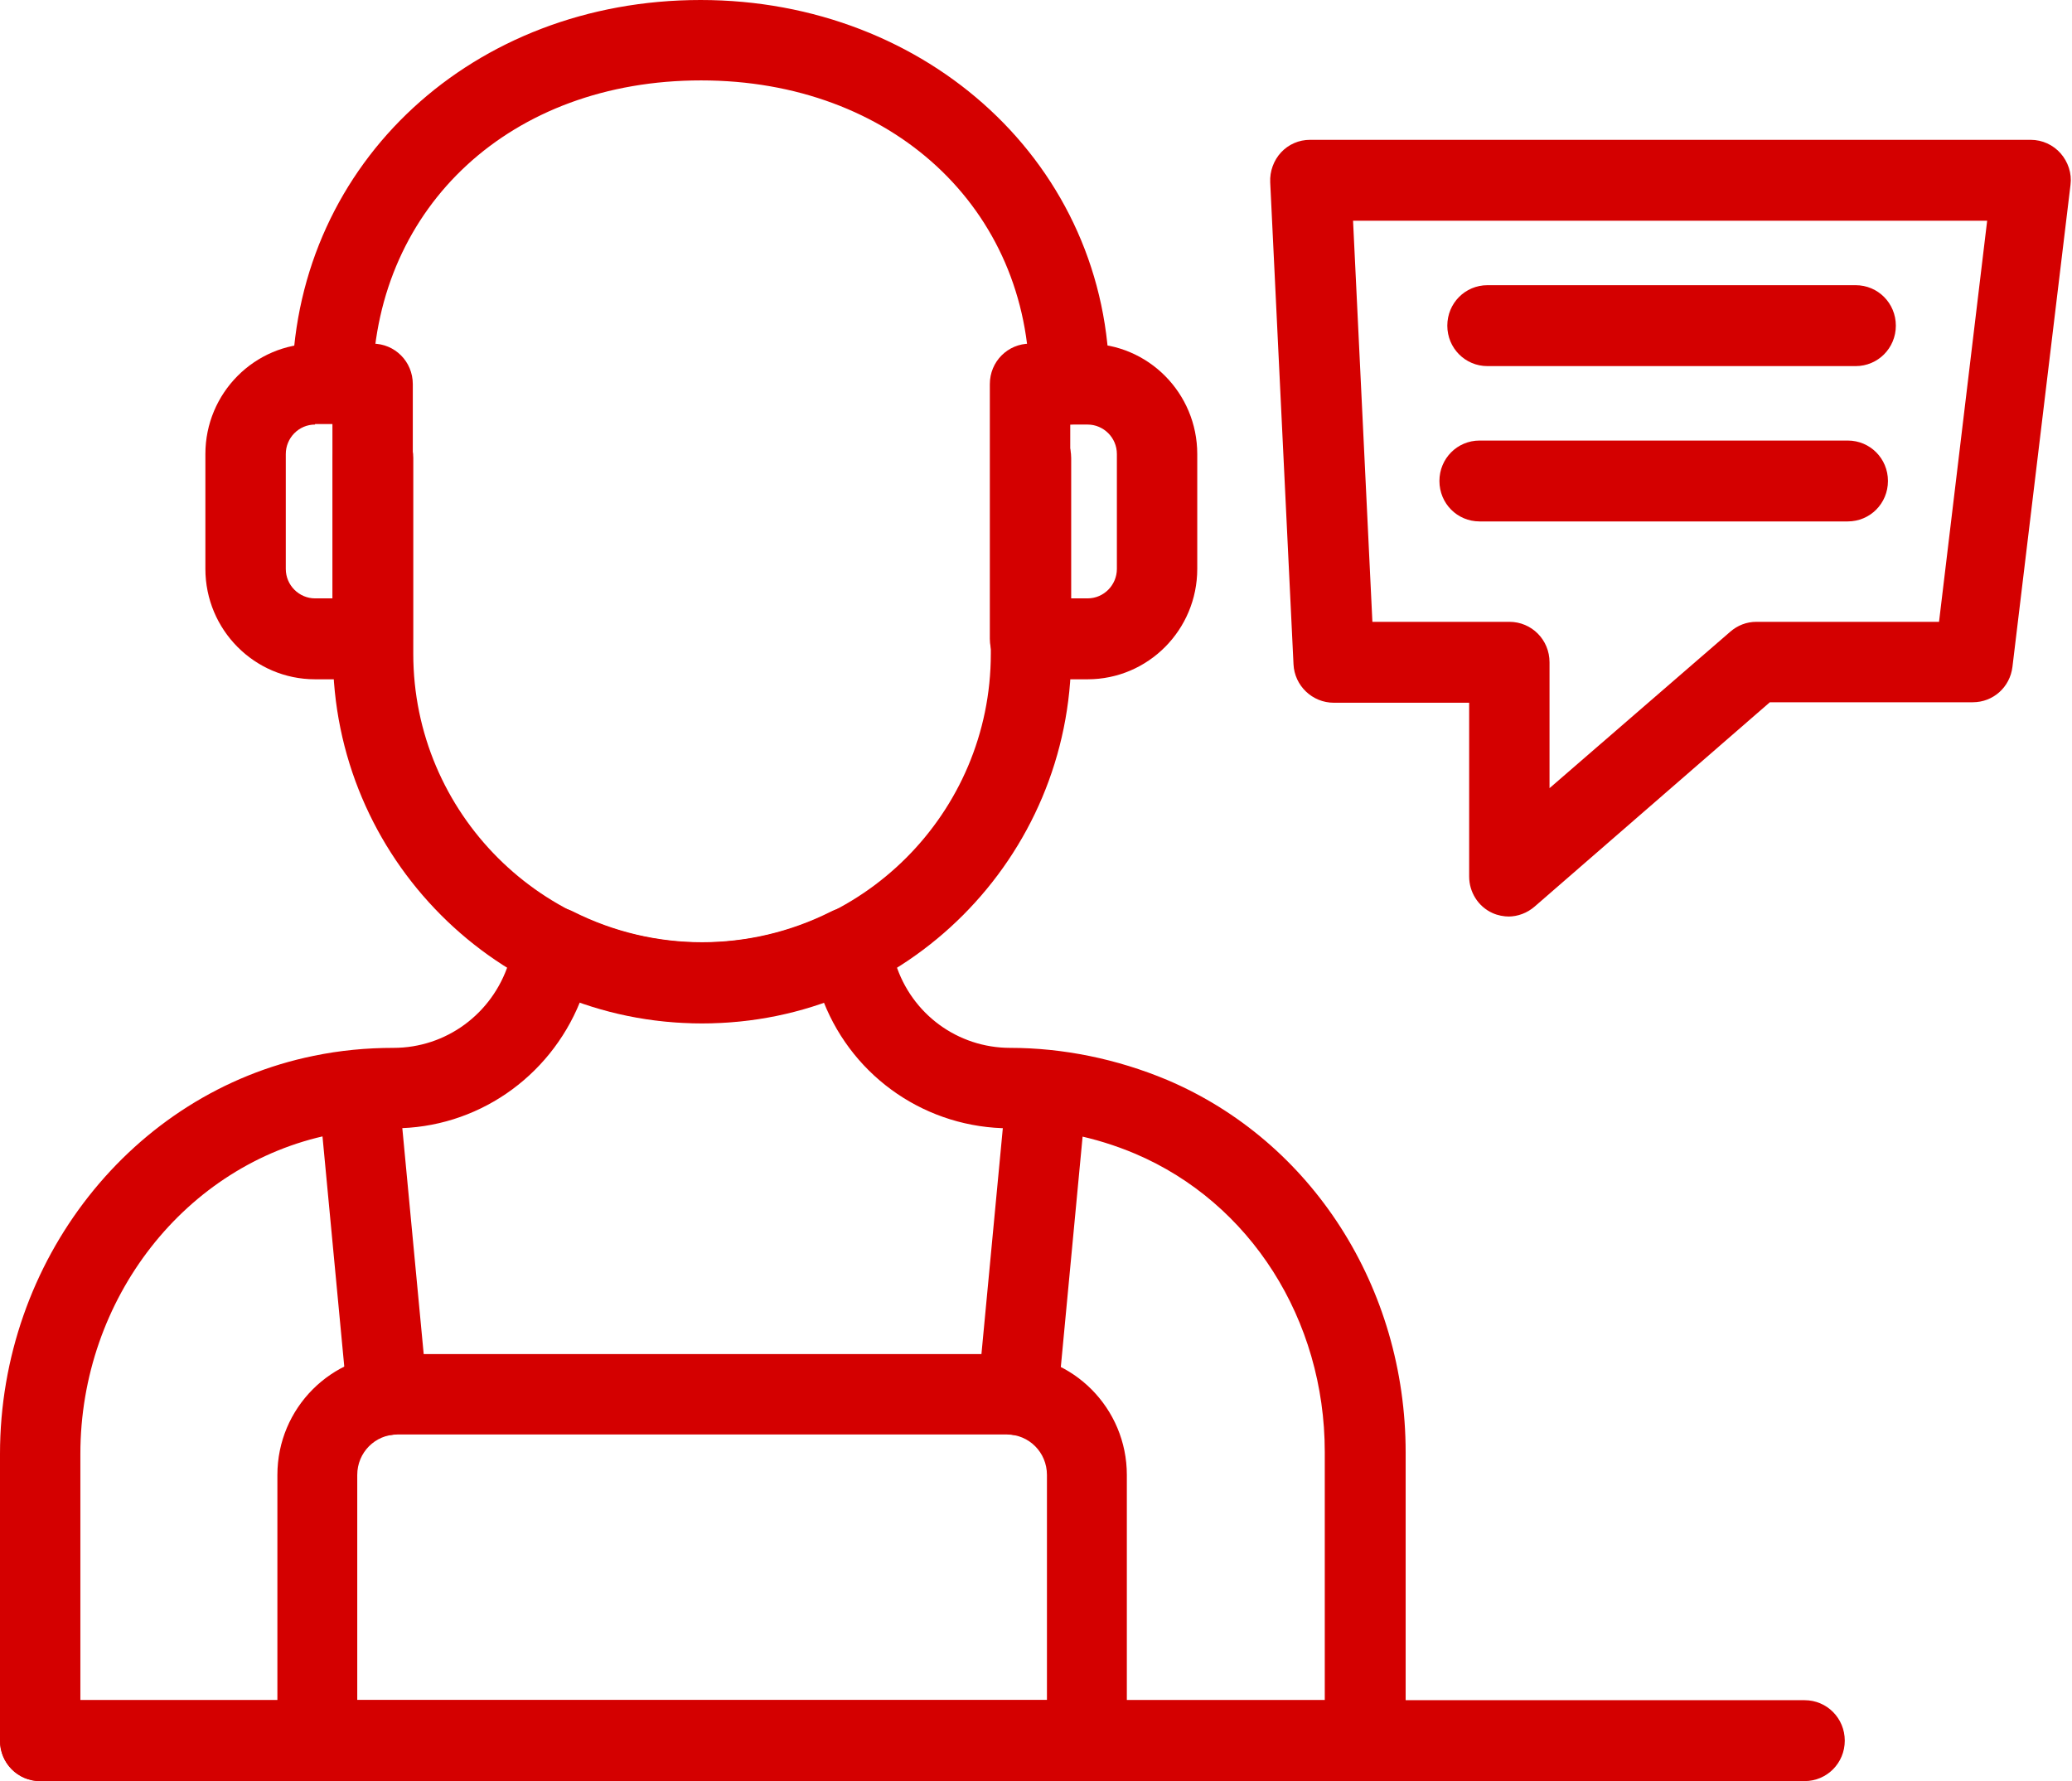
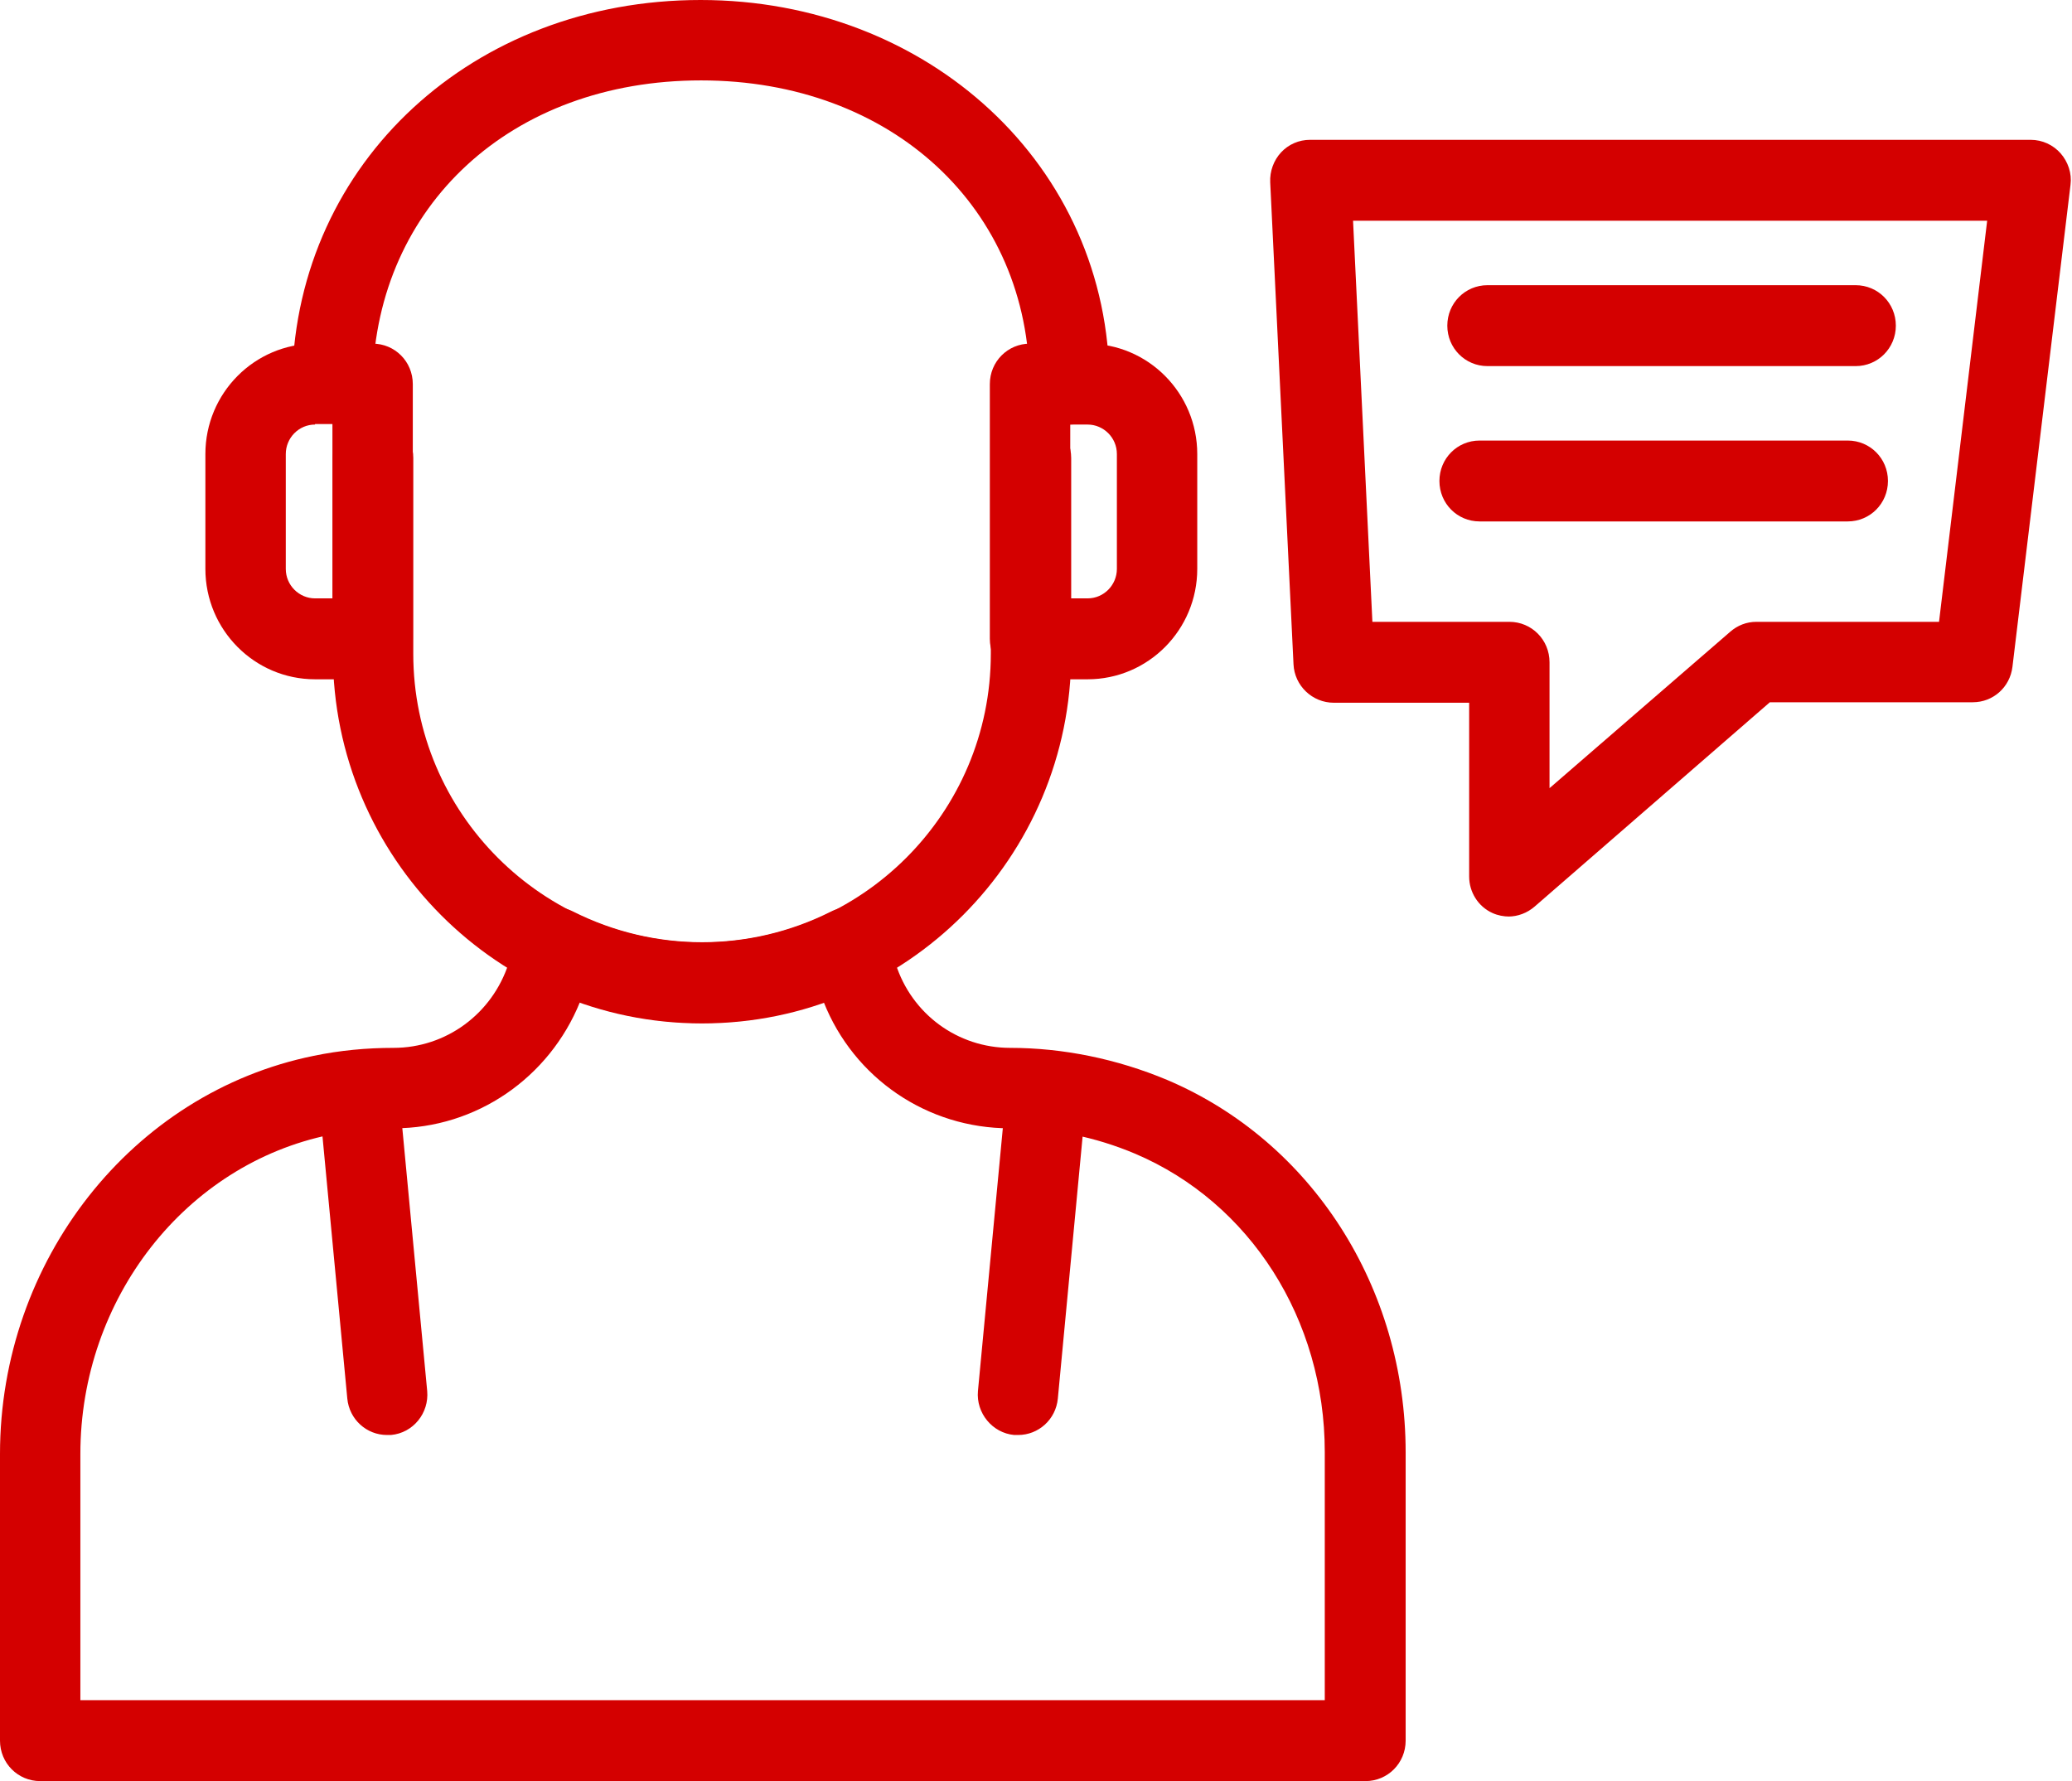
<svg xmlns="http://www.w3.org/2000/svg" width="57" height="49" viewBox="0 0 57 49" fill="none">
  <g clip-path="url(#clip0_1810_2890)">
    <path d="M19.3 28.155C13.704 28.155 9.158 23.593 9.158 17.987V12.6C9.158 11.982 9.65 11.487 10.264 11.487C10.878 11.487 11.369 11.982 11.369 12.6V17.987C11.369 22.37 14.932 25.929 19.313 25.929C23.695 25.929 27.257 22.37 27.257 17.987V12.6C27.257 11.982 27.749 11.487 28.363 11.487C28.977 11.487 29.468 11.982 29.468 12.6V17.987C29.468 23.593 24.923 28.155 19.327 28.155H19.3Z" fill="#D40000" />
    <path d="M37.55 49H1.106C0.491 49 0 48.505 0 47.887V40C0 34.682 3.631 30.065 8.626 29.048C9.35 28.897 10.087 28.828 10.824 28.828C12.271 28.828 13.54 27.894 13.991 26.506C14.059 26.273 14.127 26.039 14.195 25.792C14.277 25.462 14.509 25.201 14.81 25.063C15.11 24.926 15.465 24.926 15.765 25.077C18.004 26.204 20.624 26.204 22.863 25.077C23.163 24.926 23.504 24.926 23.818 25.063C24.119 25.201 24.351 25.476 24.433 25.792C24.501 26.039 24.569 26.273 24.637 26.506C25.074 27.894 26.343 28.828 27.79 28.828C29.237 28.828 30.725 29.131 32.103 29.708C36.089 31.398 38.669 35.424 38.669 39.958V47.887C38.669 48.505 38.177 49 37.563 49H37.55ZM2.211 46.774H36.444V39.945C36.444 36.303 34.397 33.088 31.23 31.741C30.124 31.274 28.964 31.041 27.777 31.041C25.511 31.041 23.491 29.666 22.658 27.564C20.501 28.334 18.113 28.334 15.956 27.564C15.11 29.653 13.103 31.041 10.838 31.041C10.251 31.041 9.664 31.096 9.077 31.219C5.105 32.03 2.211 35.726 2.211 40V46.774Z" fill="#D40000" />
    <path d="M10.25 18.688H8.667C7.002 18.688 5.65 17.327 5.65 15.651V12.491C5.65 10.814 7.002 9.454 8.667 9.454H10.25C10.864 9.454 11.356 9.948 11.356 10.567V17.575C11.356 18.193 10.864 18.688 10.25 18.688ZM8.667 11.68C8.216 11.68 7.862 12.051 7.862 12.491V15.651C7.862 16.104 8.23 16.462 8.667 16.462H9.145V11.666H8.667V11.68Z" fill="#D40000" />
    <path d="M29.919 18.688H28.336C27.722 18.688 27.23 18.193 27.23 17.575V10.567C27.23 9.948 27.722 9.454 28.336 9.454H29.919C31.585 9.454 32.936 10.814 32.936 12.491V15.651C32.936 17.327 31.585 18.688 29.919 18.688ZM29.442 16.462H29.919C30.37 16.462 30.725 16.091 30.725 15.651V12.491C30.725 12.037 30.356 11.68 29.919 11.68H29.442V16.475V16.462Z" fill="#D40000" />
    <path d="M29.428 11.68C28.814 11.68 28.322 11.185 28.322 10.567C28.322 5.73 24.528 2.212 19.287 2.212C14.045 2.212 10.373 5.675 10.251 10.429C10.237 11.048 9.718 11.542 9.118 11.515C8.503 11.501 8.026 10.993 8.039 10.374C8.189 4.452 13.021 0 19.273 0C25.524 0 30.52 4.548 30.52 10.567C30.52 11.185 30.029 11.68 29.414 11.68H29.428Z" fill="#D40000" />
-     <path d="M29.907 49H8.736C8.122 49 7.631 48.505 7.631 47.887V40.577C7.631 38.736 9.119 37.252 10.934 37.252H27.695C29.524 37.252 30.999 38.749 30.999 40.577V47.887C30.999 48.505 30.507 49 29.893 49H29.907ZM9.828 46.774H28.801V40.577C28.801 39.959 28.31 39.464 27.695 39.464H10.934C10.32 39.464 9.828 39.959 9.828 40.577V46.774Z" fill="#D40000" />
    <path d="M10.646 39.478C10.086 39.478 9.609 39.052 9.554 38.474L8.762 30.106C8.708 29.502 9.145 28.952 9.759 28.897C10.359 28.828 10.905 29.282 10.96 29.9L11.752 38.268C11.806 38.873 11.37 39.423 10.755 39.478C10.714 39.478 10.687 39.478 10.646 39.478Z" fill="#D40000" />
    <path d="M28.009 39.478C28.009 39.478 27.94 39.478 27.899 39.478C27.299 39.423 26.848 38.873 26.903 38.268L27.695 29.9C27.749 29.296 28.295 28.842 28.896 28.897C29.496 28.952 29.947 29.502 29.892 30.106L29.101 38.474C29.046 39.052 28.568 39.478 28.009 39.478Z" fill="#D40000" />
    <path d="M41.522 25.215C41.371 25.215 41.208 25.187 41.057 25.118C40.662 24.94 40.416 24.541 40.416 24.115V19.333H36.69C36.103 19.333 35.611 18.866 35.584 18.275L34.943 5.015C34.929 4.713 35.038 4.411 35.243 4.191C35.448 3.971 35.734 3.847 36.035 3.847H55.867C56.181 3.847 56.481 3.985 56.686 4.218C56.891 4.452 57 4.768 56.959 5.084L55.362 18.344C55.294 18.907 54.83 19.32 54.27 19.32H48.688L42.218 24.94C42.013 25.118 41.754 25.215 41.494 25.215H41.522ZM37.741 17.107H41.522C42.136 17.107 42.627 17.602 42.627 18.22V21.683L47.596 17.382C47.8 17.204 48.046 17.107 48.319 17.107H53.342L54.666 6.073H37.222L37.754 17.107H37.741Z" fill="#D40000" />
    <path d="M51.048 10.072H40.92C40.306 10.072 39.815 9.577 39.815 8.959C39.815 8.341 40.306 7.846 40.92 7.846H51.048C51.662 7.846 52.154 8.341 52.154 8.959C52.154 9.577 51.662 10.072 51.048 10.072Z" fill="#D40000" />
    <path d="M50.831 14.345H40.703C40.089 14.345 39.598 13.851 39.598 13.232C39.598 12.614 40.089 12.12 40.703 12.12H50.831C51.445 12.12 51.937 12.614 51.937 13.232C51.937 13.851 51.445 14.345 50.831 14.345Z" fill="#D40000" />
-     <path d="M49.643 49H1.106C0.491 49 0 48.505 0 47.887C0 47.269 0.491 46.774 1.106 46.774H49.643C50.257 46.774 50.749 47.269 50.749 47.887C50.749 48.505 50.257 49 49.643 49Z" fill="#D40000" />
  </g>
  <defs>
    <clipPath id="clip0_1810_2890">
      <rect width="57" height="49" fill="white" />
    </clipPath>
  </defs>
</svg>